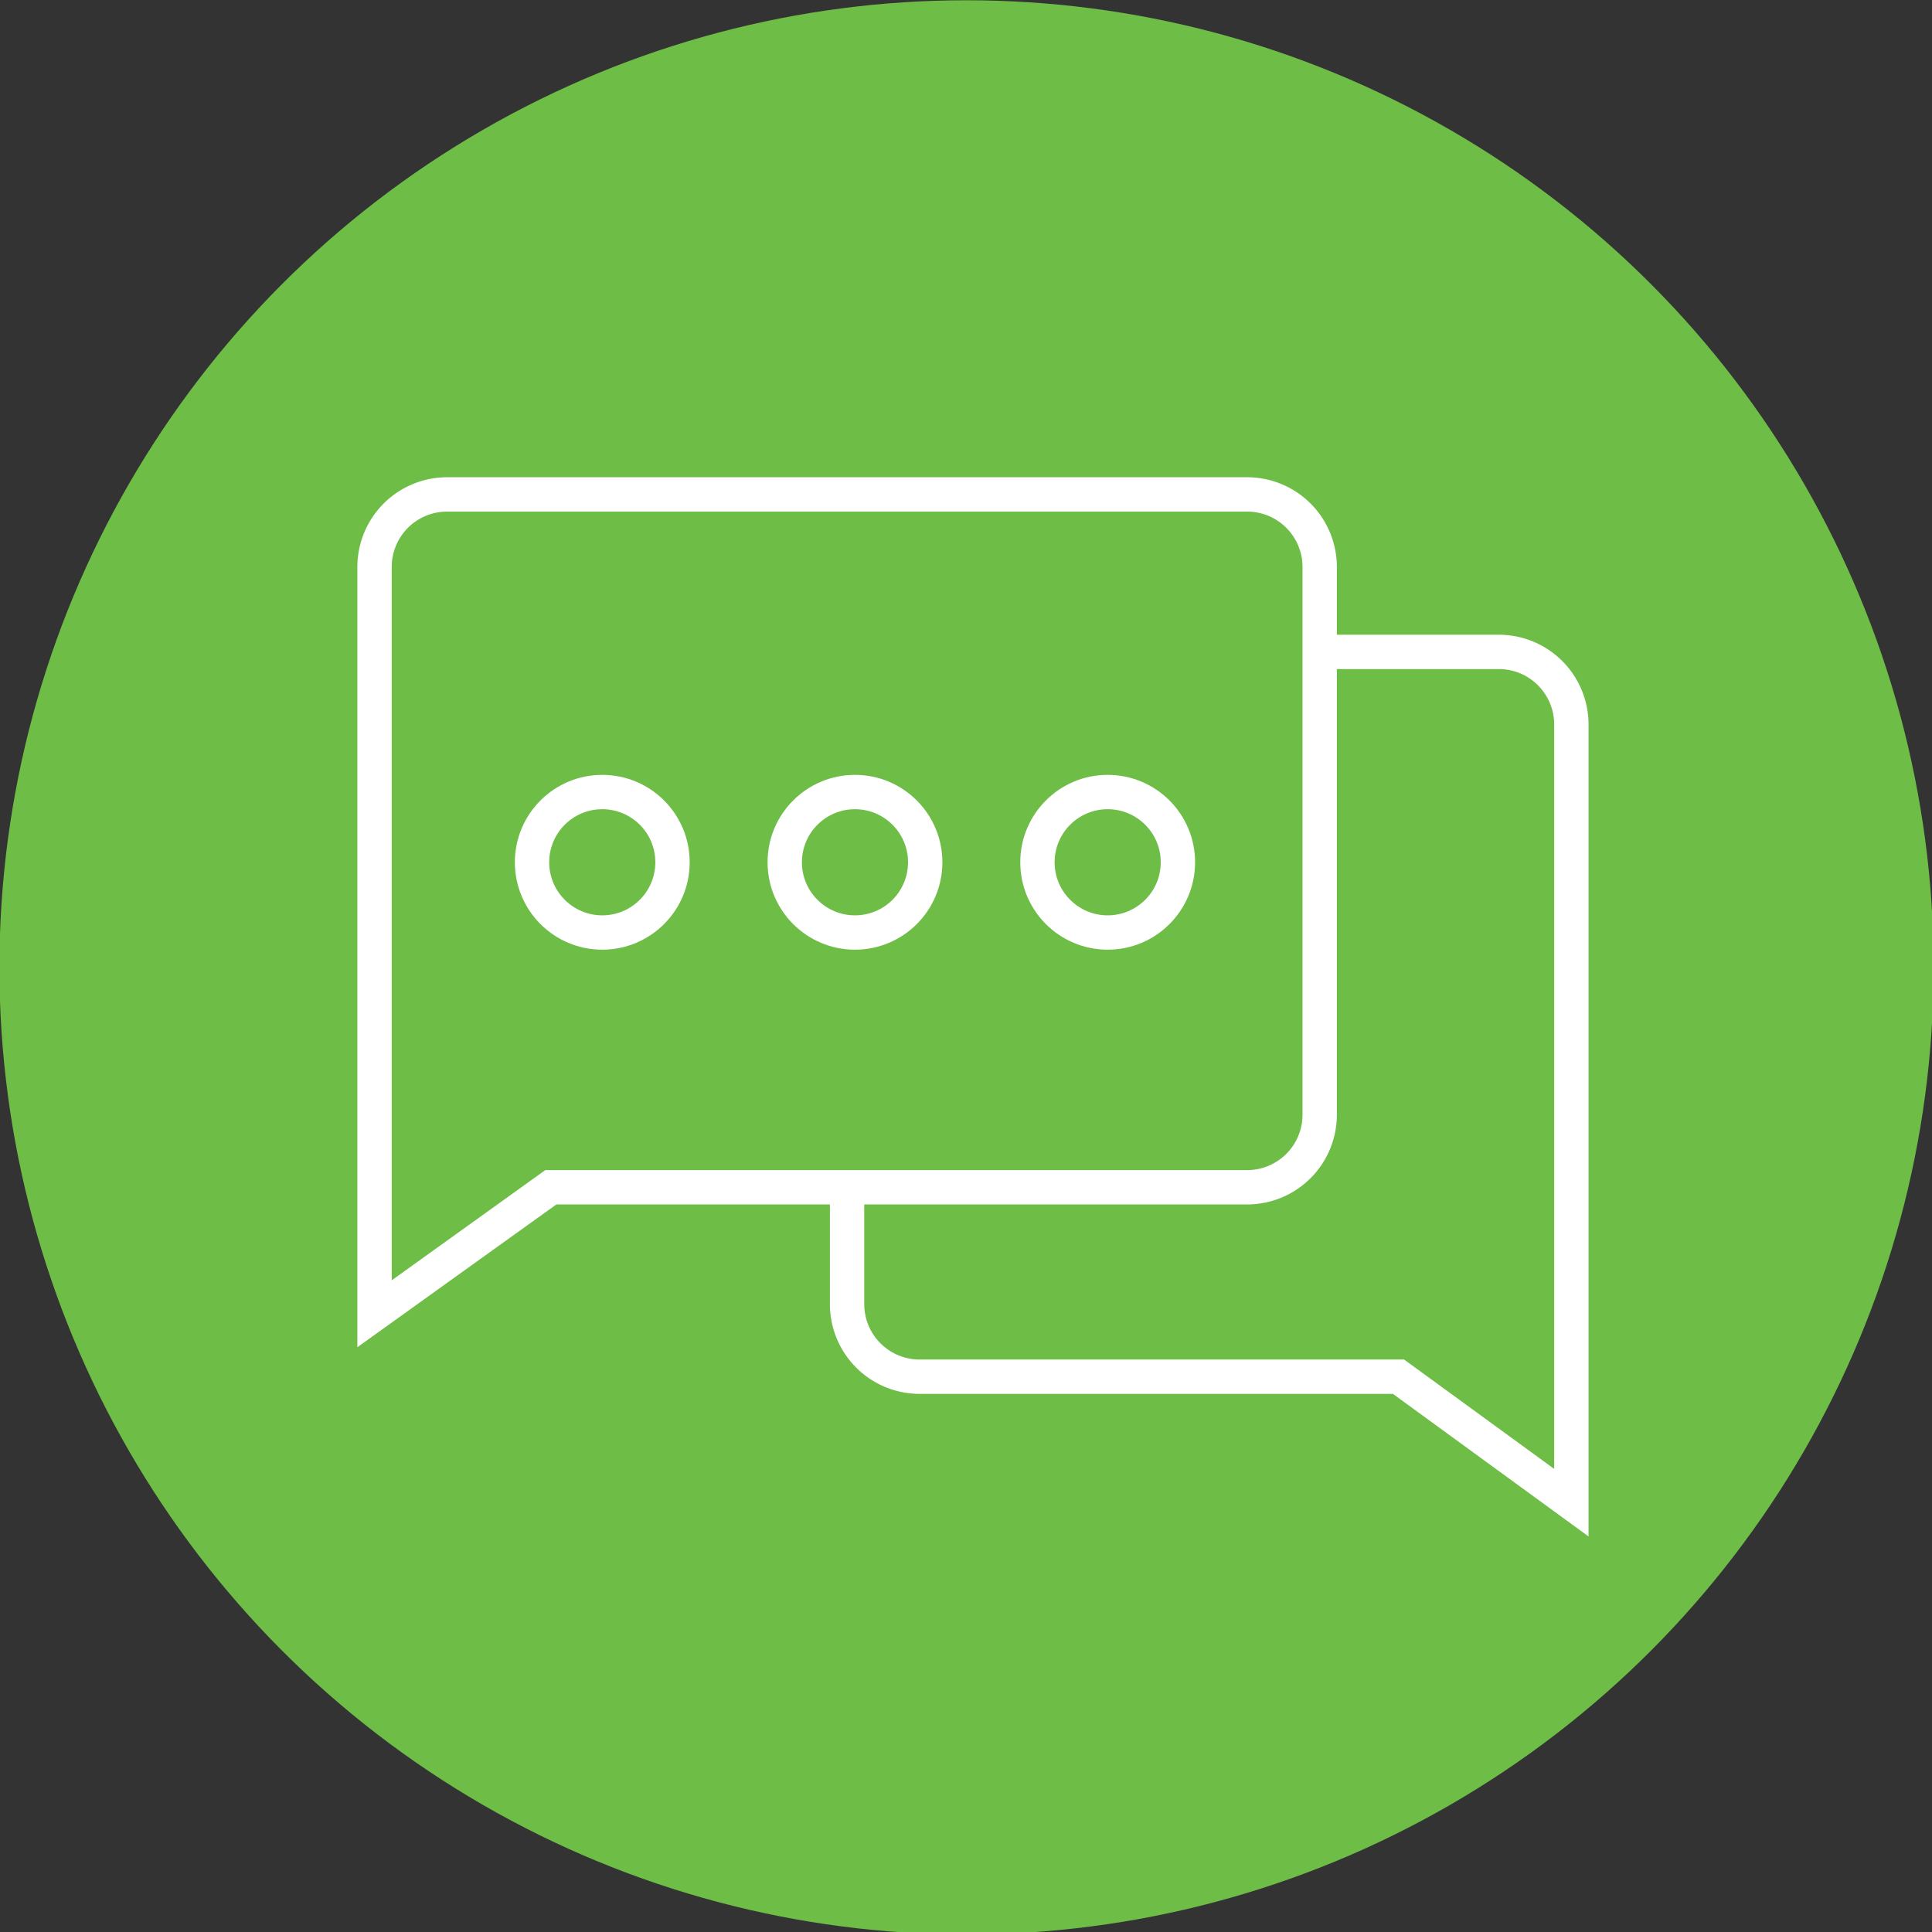
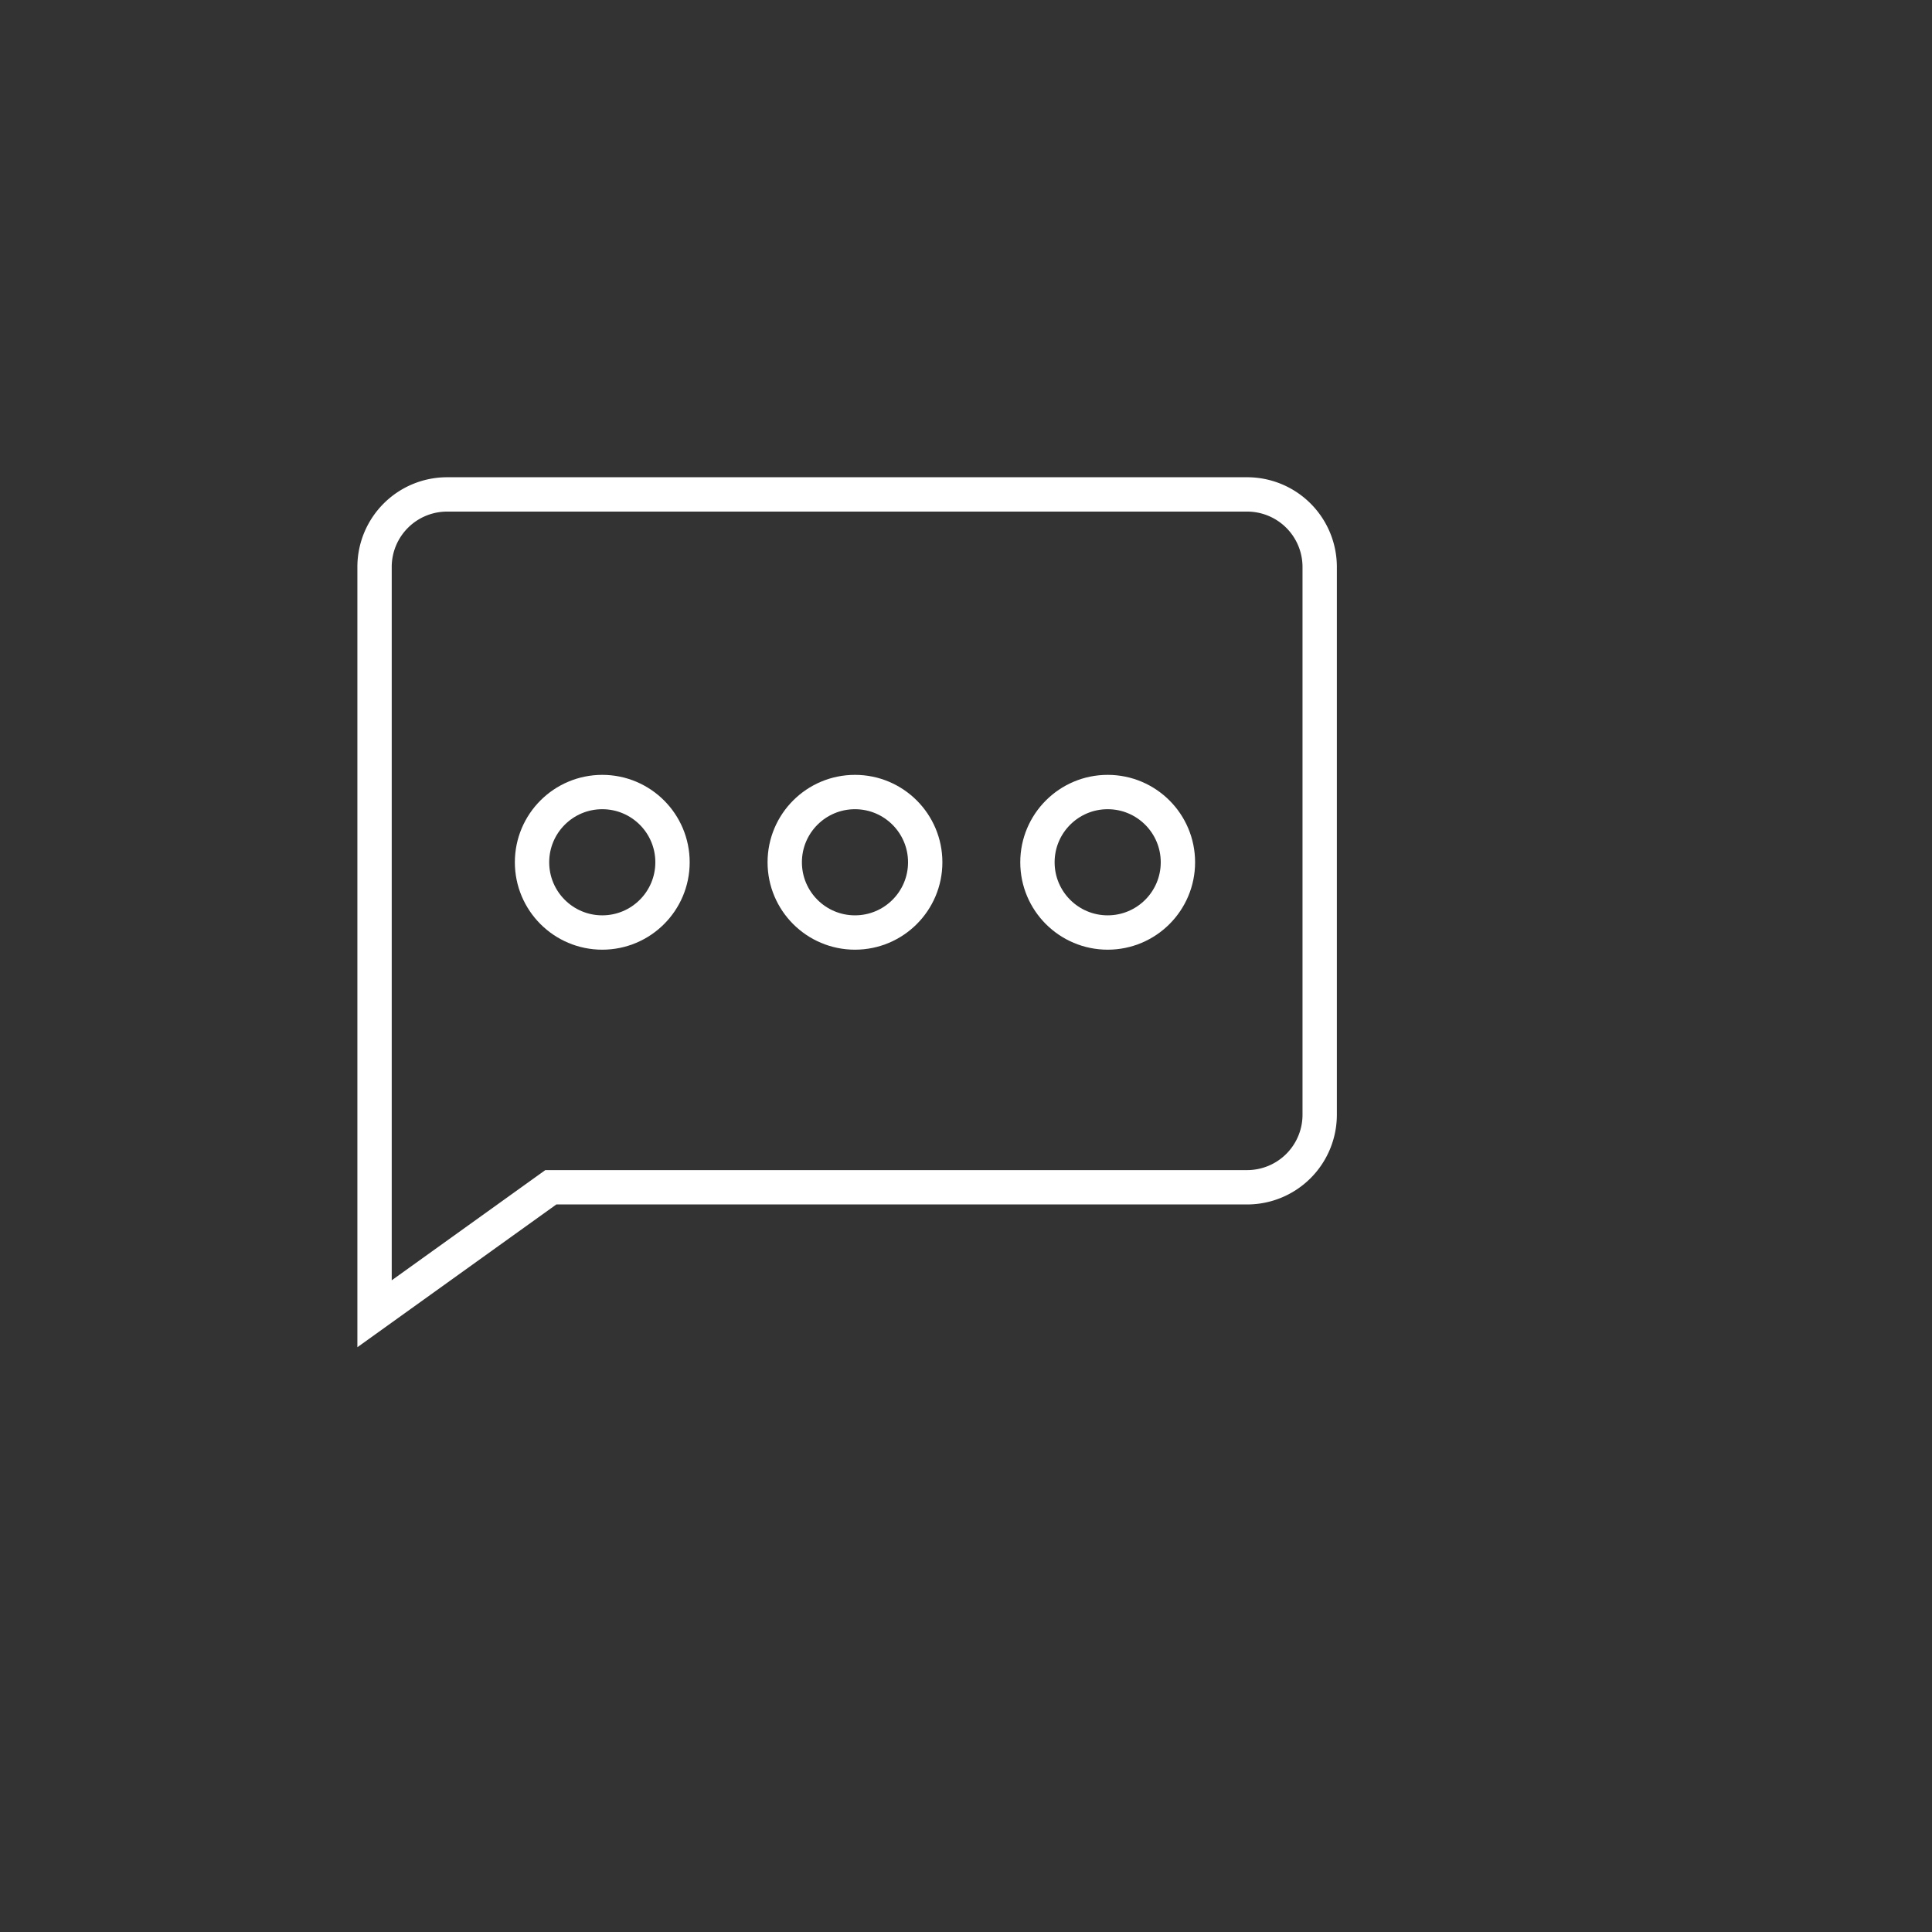
<svg xmlns="http://www.w3.org/2000/svg" id="Layer_1" data-name="Layer 1" viewBox="0 0 225 225">
  <rect x="0" y="0" width="225" height="225" fill="#333333" stroke="none" />
  <defs>
    <style>.cls-1{fill:#6ebd47;}.cls-2{fill:none;stroke:#fff;stroke-miterlimit:10;stroke-width:4px;}</style>
  </defs>
-   <circle class="cls-1" cx="112.56" cy="112.66" r="112.63" />
-   <path class="cls-2" d="M98.65,139.88v12a8.45,8.45,0,0,0,8.46,8.45h55.76L183,175V84.37a8.45,8.45,0,0,0-8.45-8.45H153.92" />
  <circle class="cls-2" cx="70.14" cy="100.42" r="8.18" />
  <circle class="cls-2" cx="99.57" cy="100.42" r="8.18" />
  <circle class="cls-2" cx="129" cy="100.42" r="8.18" />
  <path class="cls-2" d="M52.07,57.58h93.17A8.45,8.45,0,0,1,153.69,66v63.82a8.45,8.45,0,0,1-8.45,8.45H64.15L43.62,153V66A8.45,8.45,0,0,1,52.07,57.58Z" />
</svg>